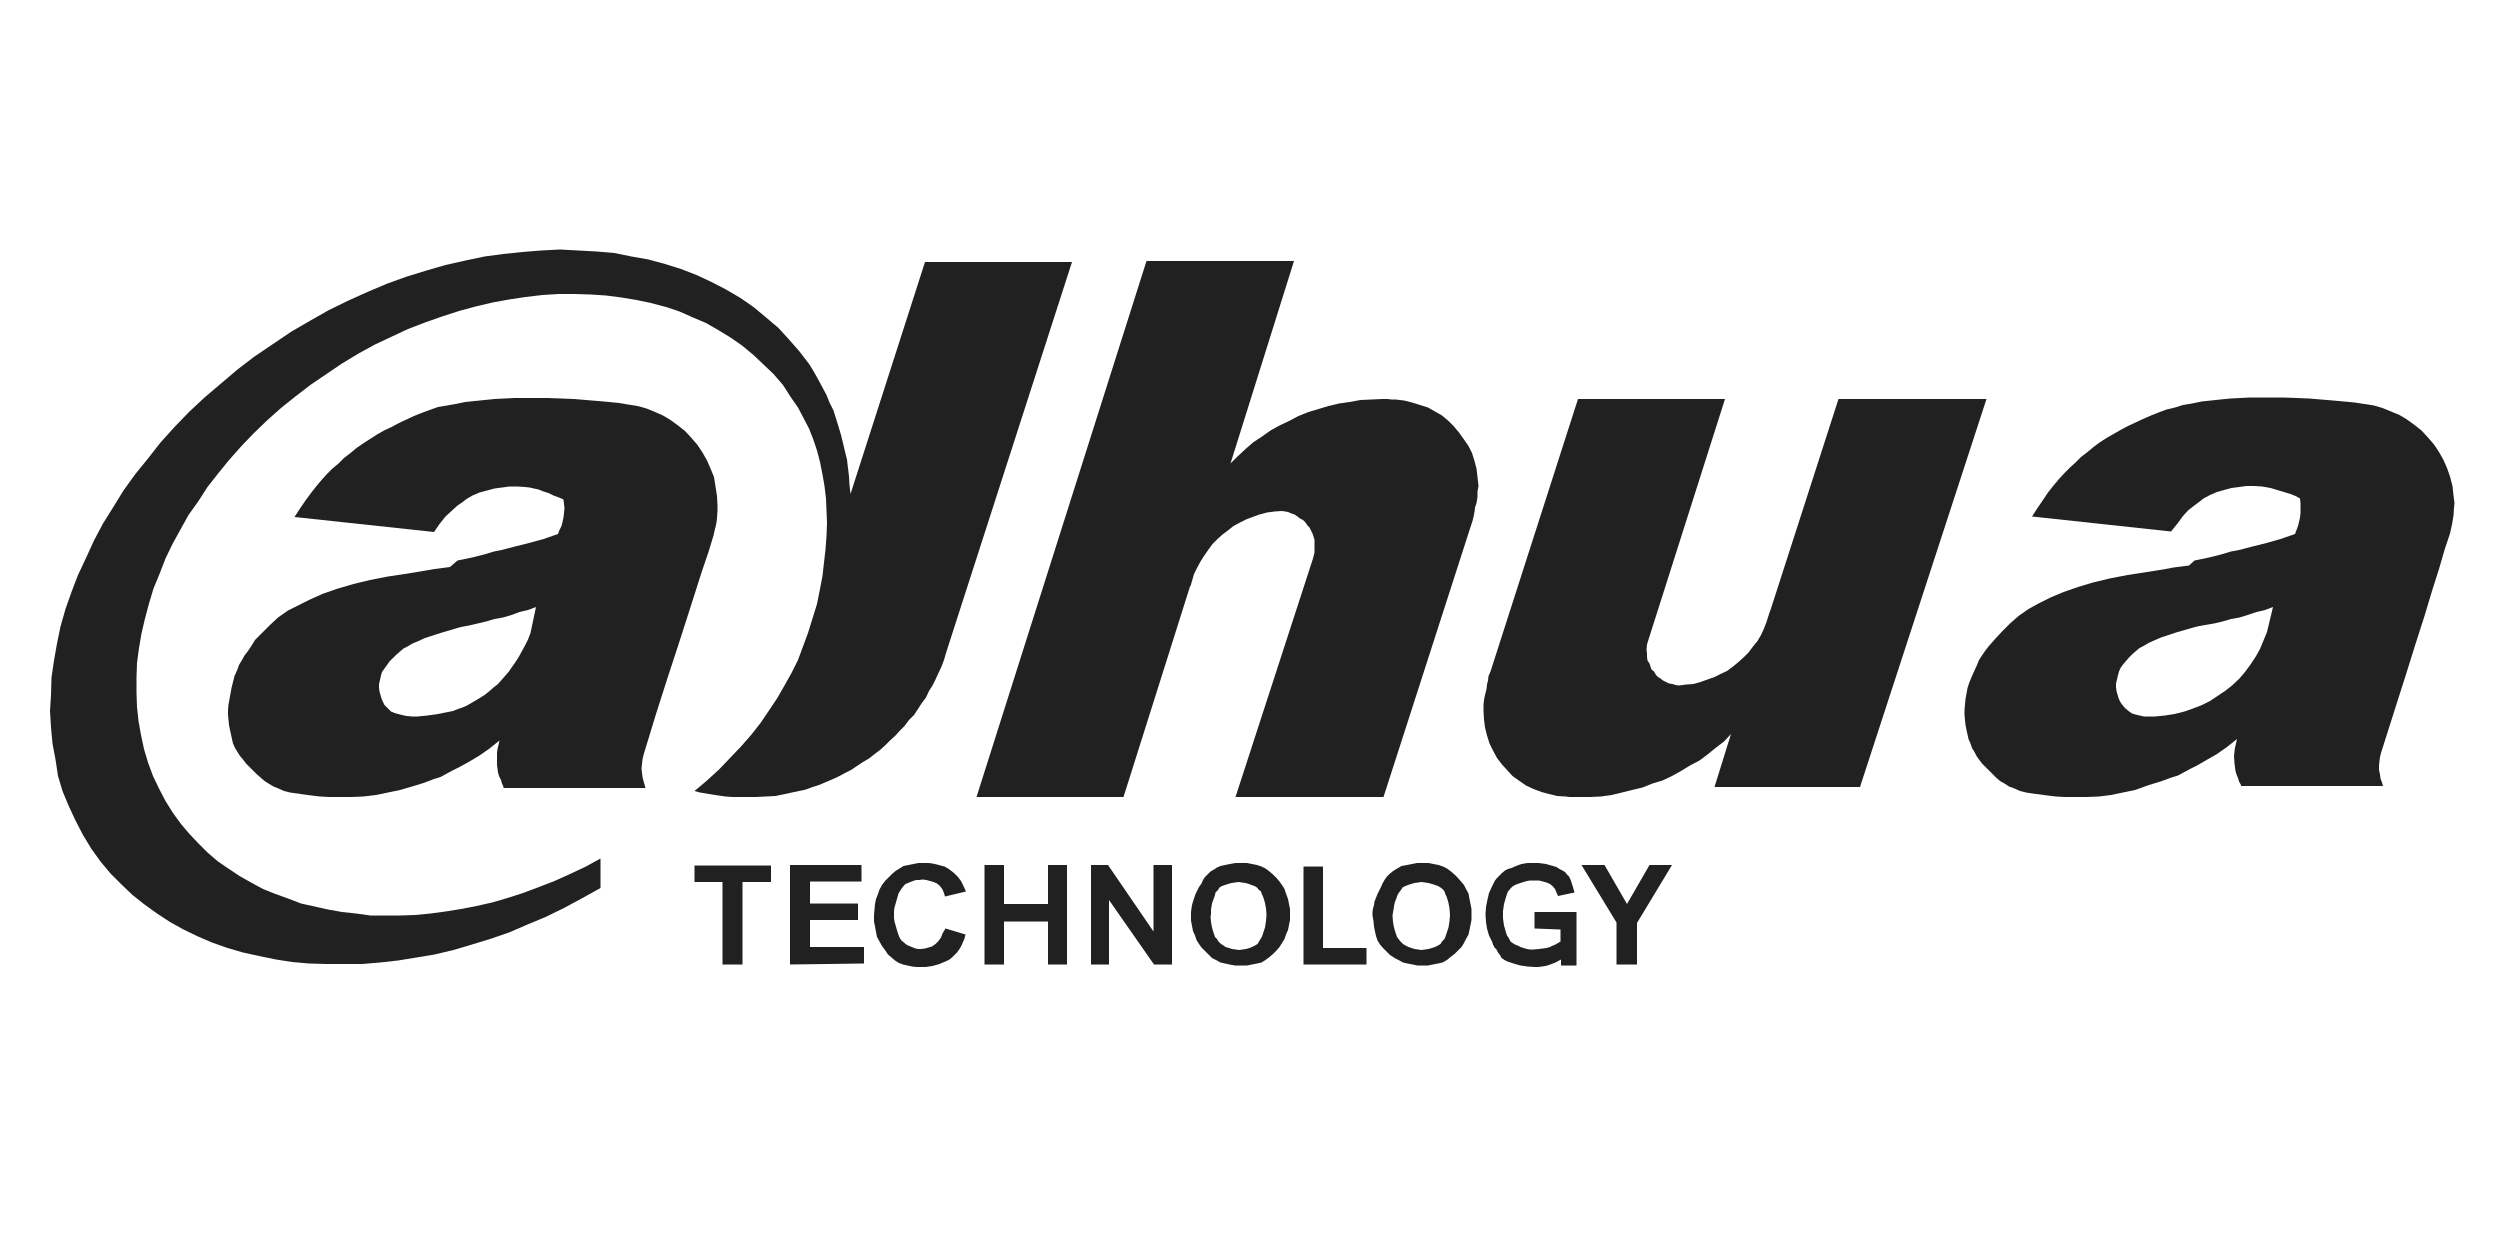
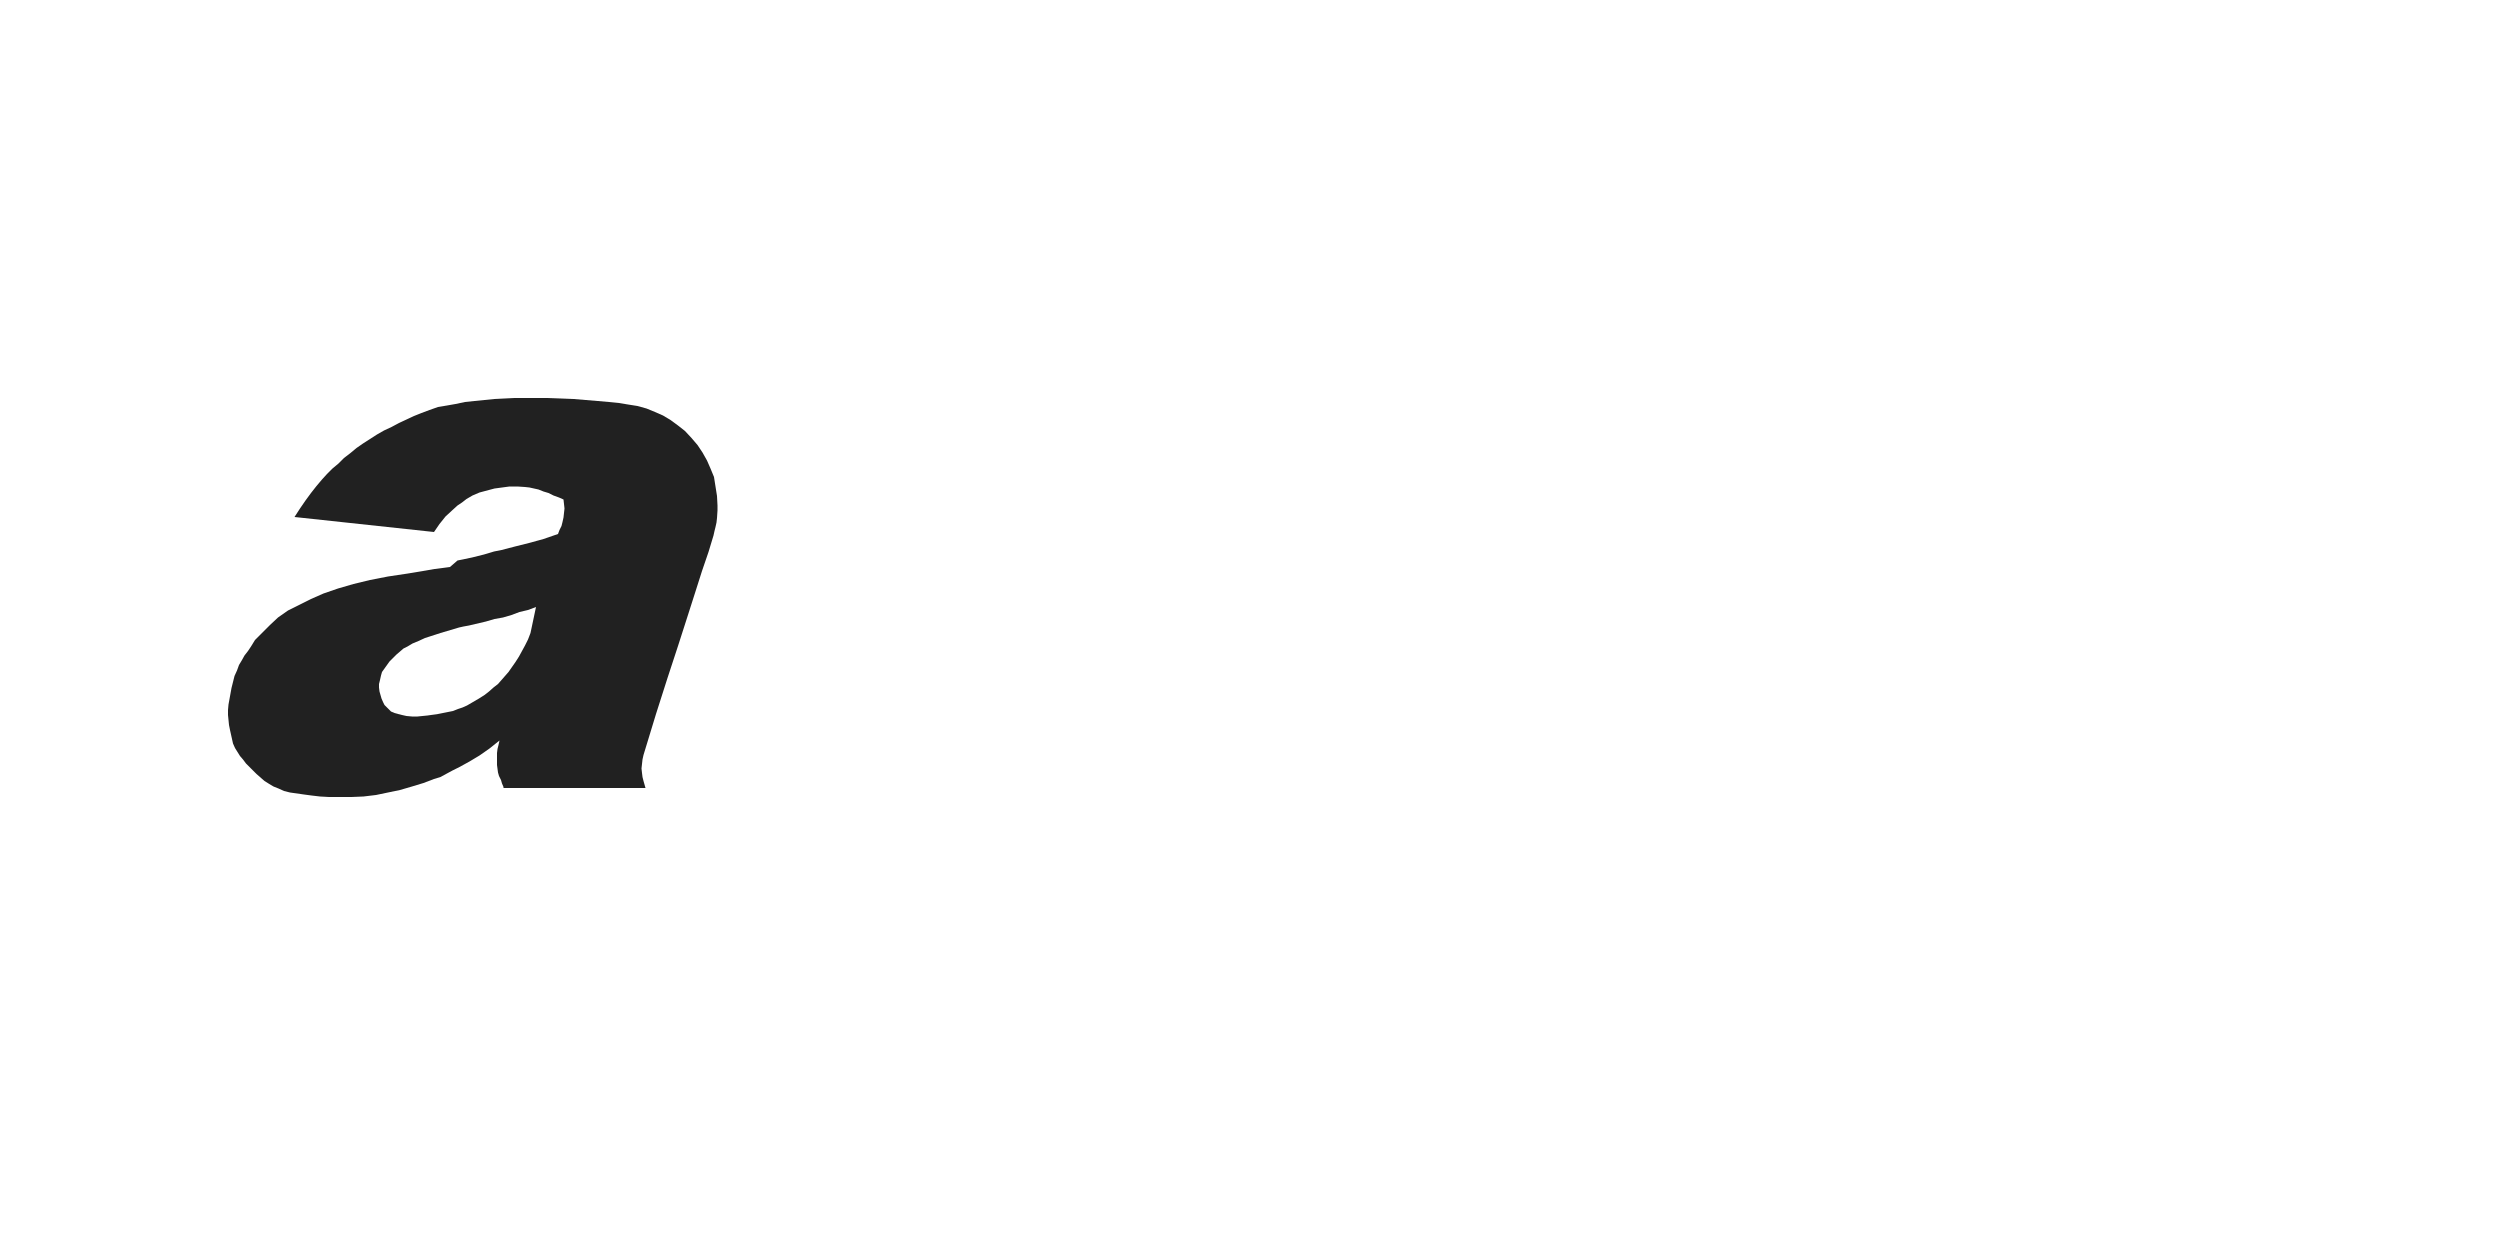
<svg xmlns="http://www.w3.org/2000/svg" id="图层_1" x="0px" y="0px" viewBox="0 0 500 250" style="enable-background:new 0 0 500 250;" xml:space="preserve">
  <style type="text/css">	.st0{fill:#212121;}</style>
-   <polygon class="st0" points="189.2,130.6 214.4,52.4 185,52.4 170.1,98.8 169.9,97 169.8,95.3 169.6,93.6 169.4,91.9 169,90.3  168.6,88.6 168.2,87 167.7,85.3 167.2,83.7 166.7,82.1 165.9,80.5 165.3,79 164.5,77.5 163.7,76 162.8,74.4 161.9,72.9 159.9,70.3  157.8,67.9 155.7,65.6 153.1,63.4 150.7,61.4 148.1,59.6 145.2,57.9 142.3,56.4 139.3,55 136.2,53.8 133,52.8 129.7,51.9  126.3,51.3 122.8,50.6 119.3,50.3 115.7,50.1 112,49.9 108.2,50.1 104.5,50.4 100.6,50.8 96.9,51.3 93.1,52.1 89.1,53 85.3,54.1  81.4,55.3 77.5,56.7 73.7,58.3 69.7,60.1 65.8,62 62.1,64.1 58.3,66.3 54.6,68.8 50.9,71.3 47.5,73.9 44.2,76.7 40.9,79.5  37.8,82.4 34.9,85.4 32.1,88.5 29.6,91.7 27,94.9 24.7,98.1 22.6,101.5 20.6,104.7 18.8,108.1 17.2,111.6 15.6,115 14.3,118.4  13.1,121.8 12.1,125.3 11.4,128.7 10.8,132.1 10.3,135.5 10.2,139 10,142.2 10.2,145.5 10.5,148.7 11.1,151.9 11.6,155.2  12.5,158.2 13.7,161.1 15.1,164.1 16.6,167 18.3,169.8 20.1,172.3 22.1,174.7 24.3,176.9 26.5,179 28.9,180.9 31.4,182.7 34,184.4  36.7,185.9 39.6,187.3 42.4,188.5 45.5,189.6 48.6,190.5 51.8,191.2 55.2,191.9 58.4,192.4 61.8,192.7 65.3,192.8 68.8,192.8  72.4,192.8 76,192.5 79.6,192.1 83.3,191.5 86.9,190.9 90.7,190 94.4,188.9 98,187.8 101.8,186.5 105.5,184.9 109.1,183.4  112.8,181.6 116.5,179.6 120.1,177.6 120.1,171.7 117,173.4 114,174.8 110.9,176.2 107.8,177.4 104.6,178.6 101.5,179.6 98.4,180.5  95.3,181.2 92.2,181.8 89.1,182.3 86.1,182.7 83,183 80,183.1 77.1,183.1 74.1,183.1 71.2,182.7 68.4,182.4 65.6,181.9 62.9,181.3  60.2,180.7 57.6,179.7 55.1,178.8 52.6,177.8 50.2,176.5 47.9,175.2 45.8,173.8 43.6,172.3 41.5,170.5 39.7,168.7 37.9,166.8  36.2,164.8 34.6,162.6 33.1,160.2 31.8,157.7 30.6,155.2 29.6,152.5 28.8,149.8 28.2,147 27.7,144.2 27.4,141.4 27.3,138.5  27.3,135.5 27.4,132.6 27.8,129.6 28.3,126.7 29,123.7 29.8,120.7 30.7,117.7 31.9,114.8 33.1,111.7 34.5,108.8 36.1,105.9  37.7,103 39.7,100.2 41.5,97.4 43.7,94.6 45.9,91.9 48.3,89.2 50.8,86.6 53.5,84 56.2,81.6 59.2,79.2 62.2,76.9 65.3,74.8  68.4,72.7 71.7,70.7 75,68.9 78.4,67.3 81.6,65.8 85,64.5 88.4,63.3 91.8,62.2 95.1,61.3 98.5,60.5 101.8,59.9 105.1,59.4 108.5,59  111.7,58.8 114.9,58.8 118.1,58.9 121.2,59.1 124.3,59.5 127.3,60 130.2,60.6 133.2,61.4 135.9,62.3 138.6,63.5 141.2,64.6  143.8,66.1 146.1,67.5 148.4,69.1 150.7,71 152.7,72.9 154.7,74.8 156.6,77 158.2,79.5 159.6,81.5 160.7,83.6 161.8,85.7 162.7,88  163.4,90.1 164,92.4 164.5,94.9 164.9,97.2 165.2,99.7 165.3,102.1 165.4,104.6 165.3,107.2 165.1,109.9 164.8,112.5 164.5,115.2  164,117.8 163.4,120.8 162.5,123.7 161.6,126.6 160.6,129.3 159.6,132 158.3,134.6 156.9,137.1 155.4,139.7 153.8,142.1  152.1,144.6 150.3,146.9 148.2,149.3 146,151.6 143.8,153.9 141.4,156.1 138.9,158.2 140,158.5 141.2,158.7 142.4,158.9  143.7,159.1 145.1,159.3 146.5,159.4 147.8,159.4 149.1,159.4 151.2,159.4 153.1,159.3 155.1,159.2 157,158.8 158.4,158.5  159.8,158.2 161.2,157.9 162.5,157.4 163.8,157 165.2,156.4 166.4,155.9 167.7,155.3 169,154.6 170.2,154 171.4,153.2 172.6,152.4  173.8,151.7 174.8,150.9 176,150 177,149.1 178,148.1 179.1,147.1 180,146.1 180.9,145.2 181.8,144 182.8,143 183.6,141.8  184.3,140.7 185.2,139.5 185.8,138.2 186.5,137.1 187.1,135.9 187.7,134.6 188.3,133.3 188.8,132 " />
-   <polygon class="st0" points="315.2,159.4 315.4,159.4 315.5,159.4 315.8,159.4 318,159.4 320.2,159.3 322.3,159 324.4,158.5  326.4,158 328.5,157.5 330.5,156.7 332.5,156.1 334.4,155.2 336.2,154.2 338,153.1 339.9,152.1 341.5,150.9 343.1,149.6  344.8,148.3 346.2,146.8 342.9,157.4 372,157.4 397.3,79.8 367.7,79.8 354.1,122 353.9,122.5 353.3,124.4 352.8,125.7 352.2,127  351.5,128.2 350.6,129.3 349.7,130.5 348.7,131.5 347.7,132.4 346.6,133.3 345.4,134.2 344.1,134.8 342.9,135.4 341.5,135.9  340.1,136.4 338.7,136.8 337.3,136.9 335.7,137.1 335.1,137 334.5,136.8 333.8,136.7 333.2,136.4 332.6,136.1 332.1,135.7  331.6,135.4 331.2,135 330.8,134.3 330.3,133.9 330.1,133.3 329.9,132.7 329.5,132.1 329.4,131.4 329.4,130.7 329.3,130  329.4,128.9 329.8,127.6 345,79.8 315.6,79.8 298.1,134.3 297.7,135.2 297.6,136.1 297.4,136.9 297.3,137.8 297,139 296.8,140  296.7,141 296.7,142.1 296.8,143.9 297,145.5 297.4,147.1 297.9,148.7 298.6,150.1 299.4,151.6 300.4,152.9 301.4,154 302.5,155.2  303.9,156.2 305.2,157.1 306.7,157.8 308.3,158.4 309.8,158.8 311.4,159.2 313.1,159.3 313.9,159.4 314.8,159.4 314.9,159.4 " />
-   <polygon class="st0" points="276.9,79.8 276.7,79.8 276.5,79.8 274.3,79.9 272.1,80 269.9,80.4 267.8,80.7 265.7,81.2 263.7,81.8  261.7,82.4 259.7,83.2 257.8,84.2 255.9,85.1 254.1,86.1 252.4,87.3 250.6,88.5 249.1,89.8 247.5,91.3 246.1,92.7 258.8,52.2  229.3,52.2 195.3,159.4 224.7,159.4 238,117.3 238.2,117 238.2,116.9 238.8,114.8 239.4,113.6 240.1,112.3 240.8,111.2 241.7,109.9  242.5,108.8 243.5,107.8 244.5,106.9 245.7,106 246.7,105.2 248,104.5 249.2,103.9 250.5,103.4 251.9,102.9 253.4,102.5  254.9,102.3 256.3,102.2 257.1,102.3 257.6,102.4 258.3,102.7 258.9,102.9 259.5,103.3 260,103.7 260.6,104 261.1,104.5  261.5,105.1 261.9,105.5 262.2,106.1 262.5,106.7 262.7,107.3 262.9,108 262.9,108.6 262.9,109.2 262.9,110.5 262.6,111.7  247.1,159.4 276.7,159.4 294.2,105.1 294.5,104.2 294.7,103.4 294.9,102.4 295,101.5 295.3,100.6 295.5,99.4 295.5,98.3 295.7,97.2  295.5,95.4 295.3,93.7 294.9,92.2 294.4,90.6 293.7,89.2 292.8,87.9 291.8,86.5 290.7,85.2 289.7,84.2 288.4,83.1 287,82.3  285.6,81.5 284,81 282.4,80.5 280.8,80.1 279.1,79.9 278.3,79.9 277.5,79.8 277.2,79.8 " />
-   <path class="st0" d="M306.9,185.7v-3.3h8.4v7.1v0.8v2.8h-3.1v-1.2l-1.1,0.6l-1.3,0.5l-0.7,0.2l-0.7,0.1l-0.7,0.1H307l-1.5-0.1 l-1.4-0.2l-0.7-0.2l-0.7-0.2l-0.6-0.2l-0.6-0.2l-0.6-0.3l-0.6-0.4L300,191l-0.4-0.5l-0.3-0.6l-0.4-0.4l-0.3-0.6l-0.2-0.6l-0.6-1.2 l-0.4-1.4l-0.2-1.3l-0.1-1.5l0.1-1.5l0.3-1.5l0.3-1.3l0.6-1.3l0.3-0.6l0.3-0.6l0.4-0.5l0.5-0.5l0.5-0.5l0.6-0.5l0.6-0.3l0.7-0.2 l0.9-0.4l1.1-0.4l1.2-0.2h1.3h0.9l0.8,0.1l0.7,0.1l0.7,0.2l0.7,0.2l0.7,0.2l0.6,0.4l0.6,0.3l0.5,0.3l0.4,0.5l0.4,0.4l0.3,0.6 l0.2,0.6l0.2,0.6l0.2,0.7l0.2,0.7l-3.3,0.7l-0.3-0.7l-0.3-0.7l-0.4-0.5l-0.6-0.5l-0.7-0.3l-0.7-0.2l-0.8-0.2h-1.1h-0.7l-0.6,0.1 l-0.7,0.2l-0.6,0.2l-0.6,0.2l-0.5,0.2l-0.5,0.3l-0.4,0.4l-0.5,0.6l-0.2,0.5l-0.2,0.6l-0.2,0.7l-0.2,0.7l-0.1,0.7l-0.1,0.7v0.8v0.7 l0.1,0.7l0.1,0.7l0.2,0.7l0.2,0.7l0.2,0.6l0.4,0.6l0.3,0.6l0.4,0.3l0.5,0.3l0.5,0.2l0.6,0.3l0.6,0.2l0.7,0.2l0.6,0.1h0.7l1.1-0.1 l0.8-0.1l0.7-0.1l0.7-0.2l0.6-0.3l0.5-0.2l0.5-0.3l0.5-0.3v-2.4L306.9,185.7L306.9,185.7z M274.5,183.1v-0.7l0.1-0.7l0.2-0.7 l0.1-0.7l0.6-1.5l0.7-1.4l0.3-0.7l0.4-0.7l0.4-0.6l0.6-0.6l0.6-0.5l0.6-0.4l0.7-0.4l0.5-0.3l1.1-0.2l1-0.2l1-0.2h1.2h1.1l1,0.2 l1,0.2l0.9,0.3l0.8,0.4l0.8,0.6l0.7,0.6l0.7,0.7l0.6,0.7l0.6,0.7l0.4,0.8l0.5,0.9l0.2,1.1l0.2,1l0.2,1v1.1v1.1l-0.2,1l-0.2,1 l-0.2,0.9l-0.5,0.9l-0.4,0.8l-0.5,0.8l-0.7,0.7l-0.7,0.7l-0.8,0.6l-0.7,0.6l-0.9,0.5l-0.9,0.2l-1,0.2l-1,0.2h-1.1h-1l-1-0.2l-1-0.2 l-0.9-0.2l-0.9-0.5l-0.8-0.4L278,191l-0.7-0.7l-0.7-0.7l-0.6-0.7l-0.5-0.8l-0.3-0.9l-0.2-0.9l-0.2-1l-0.1-1.1L274.5,183.1z  M278.5,183.1l0.1,1.3l0.2,1.1l0.2,0.7l0.2,0.6l0.2,0.6l0.3,0.4l0.4,0.5l0.5,0.5l0.5,0.3l0.6,0.3l0.6,0.2l0.6,0.2l0.7,0.1l0.7,0.1 l0.7-0.1l0.7-0.1l0.7-0.2l0.6-0.2l0.6-0.3l0.5-0.3l0.3-0.5l0.5-0.5l0.2-0.5l0.2-0.6l0.2-0.6l0.2-0.6l0.2-1.3l0.1-1.2l-0.1-1.3 l-0.2-1.1l-0.2-0.7l-0.2-0.6l-0.2-0.4l-0.2-0.6l-0.3-0.4l-0.5-0.4l-0.5-0.3l-0.6-0.2l-0.6-0.2l-0.7-0.2l-0.7-0.1l-0.7-0.1l-0.7,0.1 l-0.7,0.1l-0.7,0.2l-0.6,0.2l-0.5,0.2l-0.6,0.3l-0.3,0.5l-0.4,0.5l-0.3,0.5l-0.2,0.6l-0.2,0.5l-0.2,0.6l-0.2,1.2L278.5,183.1z  M218.2,192.9V173h3.4l9.1,13.3V173h3.7v19.9h-3.6l-9-12.9v12.9H218.2z M196.9,192.9V173h3.9v7.8h8.8V173h3.8v19.9h-3.8v-8.6h-8.8 v8.6H196.9z M158,192.9V173h14.3v3.3H162v4.4h9.6v3.3H162v5.4h10.8v3.3L158,192.9L158,192.9z M323.3,192.9v-8.4l-7-11.5h4.6l4.5,7.8 l4.5-7.8h4.5l-7,11.6v8.3L323.3,192.9L323.3,192.9z M260.7,192.9v-19.6h3.9v16.3h8.7v3.3H260.7z M238.2,183.1v-0.7l0.1-0.7l0.1-0.7 l0.2-0.7l0.5-1.5l0.7-1.4l0.5-0.7l0.3-0.7l0.4-0.6l0.6-0.6l0.5-0.5l0.7-0.4l0.6-0.4l0.7-0.3l0.9-0.2l1-0.2l1.1-0.2h1.2h1.1l1,0.2 l1,0.2l0.9,0.3l0.8,0.4l0.8,0.6l0.7,0.6l0.7,0.7l0.6,0.7l0.5,0.7l0.5,0.8l0.3,0.9l0.4,1.1l0.2,1l0.2,1v1.1v1.1l-0.2,1l-0.2,1 l-0.4,0.9l-0.3,0.9l-0.5,0.8l-0.5,0.8l-0.6,0.7l-0.7,0.7l-0.7,0.6l-0.8,0.6l-0.8,0.5l-0.9,0.2l-1,0.2l-1,0.2H248H247l-1.1-0.2 l-0.9-0.2l-0.9-0.2l-0.9-0.5l-0.8-0.4l-0.7-0.7l-0.7-0.7l-0.7-0.7l-0.5-0.7l-0.5-0.8l-0.3-0.9l-0.4-0.9l-0.2-1l-0.2-1.1L238.2,183.1 L238.2,183.1z M242.1,183.1l0.1,1.3l0.2,1.1l0.2,0.7l0.2,0.6l0.2,0.6l0.4,0.4l0.3,0.5l0.5,0.5l0.5,0.3l0.4,0.3l0.7,0.2l0.6,0.2 l0.7,0.1l0.7,0.1l0.7-0.1l0.7-0.1l0.7-0.2l0.5-0.2l0.6-0.3l0.5-0.3l0.3-0.5l0.3-0.5l0.3-0.5l0.2-0.6l0.2-0.6l0.2-0.6l0.2-1.3 l0.1-1.2l-0.1-1.3l-0.2-1.1l-0.2-0.7l-0.2-0.6l-0.2-0.4l-0.2-0.6l-0.5-0.4l-0.3-0.4l-0.5-0.3l-0.6-0.2l-0.5-0.2l-0.7-0.2l-0.7-0.1 l-0.7-0.1l-0.7,0.1l-0.7,0.1l-0.7,0.2l-0.6,0.2l-0.6,0.2l-0.5,0.3l-0.3,0.5l-0.5,0.5L243,179l-0.2,0.6l-0.2,0.5l-0.2,0.6l-0.2,1.2 V183.1z M189.1,185.7l4,1.2l-0.2,0.8l-0.3,0.7l-0.3,0.7l-0.4,0.7l-0.5,0.7l-0.4,0.4l-0.5,0.5l-0.6,0.5l-0.6,0.3l-0.7,0.3l-0.7,0.3 l-0.7,0.2l-0.7,0.2l-0.7,0.1l-0.7,0.1h-0.8h-1l-0.9-0.1l-0.9-0.2l-0.9-0.2l-0.8-0.3l-0.8-0.5l-0.7-0.6l-0.7-0.6L177,190l-0.6-0.8 l-0.5-0.9l-0.5-0.9l-0.2-1l-0.2-1.1l-0.2-1v-1.3l0.1-1.1l0.1-1.1l0.2-1l0.4-1l0.3-0.9l0.5-0.9l0.6-0.8l0.7-0.7l0.7-0.7l0.7-0.6 l0.8-0.5l0.8-0.5l1-0.2l1-0.2l1-0.2h1h1l0.8,0.1l0.9,0.2l0.7,0.2l0.8,0.2l0.7,0.4l0.7,0.5l0.6,0.5l0.7,0.7l0.6,0.8l0.5,1l0.5,1.1 l-4.2,1l-0.2-0.7l-0.3-0.7l-0.5-0.7l-0.6-0.5l-0.7-0.3l-0.7-0.2l-0.7-0.2l-0.8-0.1l-0.6,0.1h-0.7l-0.6,0.2l-0.5,0.2l-0.5,0.2 l-0.5,0.2l-0.3,0.3l-0.4,0.5l-0.4,0.6l-0.3,0.5l-0.2,0.7l-0.2,0.7l-0.2,0.7l-0.2,0.7l-0.1,0.7v0.7v0.7l0.1,0.7l0.2,0.7l0.2,0.7 l0.2,0.7l0.2,0.6l0.3,0.7l0.4,0.5l0.4,0.3l0.3,0.3l0.5,0.3l0.5,0.2l0.5,0.2l0.5,0.2l0.6,0.1h0.5l0.8-0.1l0.7-0.2l0.7-0.2l0.7-0.5 l0.6-0.6l0.5-0.7l0.3-0.8L189.1,185.7z M144.5,192.9v-16.5h-5.6v-3.3h15.3v3.3h-5.7v16.5H144.5z" />
  <path class="st0" d="M107.2,121.4l-1.6,0.6l-1.7,0.4l-1.6,0.6l-1.7,0.5l-1.7,0.3l-1.7,0.5l-1.7,0.4l-1.7,0.4l-1.1,0.2l-0.9,0.2 l-3.7,1.1l-3.1,1l-1.3,0.6l-1.2,0.5l-1,0.6l-0.8,0.4l-0.7,0.6l-0.7,0.6l-0.7,0.7l-0.7,0.7l-0.5,0.7l-0.5,0.7l-0.5,0.7l-0.2,0.7 l-0.2,0.9l-0.2,0.8v0.7l0.1,0.8l0.2,0.7l0.2,0.7l0.3,0.7l0.3,0.6l0.7,0.7l0.6,0.6l0.7,0.3l0.7,0.2l0.8,0.2l0.9,0.2l1.1,0.1h1.1 l2-0.2l2.1-0.3l1-0.2l1-0.2l1-0.2l1-0.4l0.9-0.3l0.9-0.4l1.2-0.7l1.2-0.7l1.1-0.7l0.9-0.7l0.9-0.8l0.9-0.7l0.7-0.8l0.7-0.8l0.7-0.8 l0.7-1l0.7-1l0.7-1.1l0.6-1.1l0.6-1.1l0.6-1.2l0.5-1.3L107.2,121.4z M91.5,112.1l2.9-0.6l2.4-0.6l2-0.6l1.5-0.3l2.7-0.7l2.8-0.7 l2.9-0.8l2.9-1l0.3-0.8l0.4-0.8l0.2-0.8l0.2-0.9l0.1-0.9l0.1-0.9l-0.1-0.9l-0.1-0.9l-0.9-0.4l-1.1-0.4l-1-0.5l-1-0.3l-1-0.4 l-0.9-0.2l-0.9-0.2l-0.9-0.1l-1.5-0.1h-1.6l-1.5,0.2l-1.5,0.2l-1.5,0.4l-1.5,0.4l-1.4,0.6l-1.2,0.7l-0.9,0.7l-0.9,0.6l-1.1,1 l-1.3,1.2l-1.2,1.5l-1.1,1.6l-27.9-3l1.1-1.7l1.1-1.6l1.1-1.5l1.1-1.4l1.1-1.3l1-1.1l1.1-1.1l1.2-1l1.1-1.1l1.3-1l1.2-1l1.3-0.9 l1.4-0.9l1.4-0.9l1.4-0.8l1.5-0.7l1.5-0.8l1.5-0.7l1.5-0.7l1.5-0.6l1.6-0.6l1.7-0.6l1.8-0.3l1.7-0.3l1.9-0.4l1.9-0.2l2-0.2l2-0.2 l2-0.1l2-0.1h2h1.9h2.7l2.7,0.1l2.5,0.1l2.4,0.2l2.4,0.2l2.3,0.2l2,0.2l1.8,0.3l1.9,0.3l1.8,0.5l1.7,0.7l1.6,0.7l1.5,0.9l1.5,1.1 l1.4,1.1l1.3,1.4l1.2,1.4l1,1.5l0.9,1.6l0.7,1.6l0.7,1.7l0.3,1.9l0.3,1.9l0.1,1.9v1l-0.1,1.5l-0.1,0.9l-0.2,0.9l-0.2,0.8l-0.2,0.9 l-1,3.3l-1.3,3.8l-1.4,4.4l-1.6,5l-1.8,5.6l-2.1,6.4l-2.3,7.2l-2.5,8.2l-0.2,0.9l-0.1,0.9l-0.1,0.9l0.1,0.9l0.1,0.8l0.2,0.8l0.2,0.7 l0.2,0.7h-2.6h-6h-14.5h-5.3v-0.2l-0.3-0.7l-0.2-0.7l-0.4-0.8l-0.2-0.7l-0.2-1.5v-1.5v-0.9l0.1-0.8l0.2-0.8l0.2-0.9l-2,1.6l-2,1.4 l-2,1.2l-2,1.1l-1.4,0.7l-1.3,0.7l-1.1,0.6l-1.3,0.4l-2.1,0.8l-2.3,0.7l-2.4,0.7l-2.4,0.5l-2.4,0.5l-2.5,0.3l-2.4,0.1h-2.6h-1.9 l-1.8-0.1l-1.7-0.2l-1.5-0.2l-1.4-0.2l-1.4-0.2l-1.2-0.3l-1.1-0.5l-1-0.4l-1-0.6l-0.8-0.5l-0.8-0.7l-0.8-0.7l-0.7-0.7l-0.7-0.7 l-0.7-0.7l-0.6-0.8l-0.6-0.7l-0.5-0.8l-0.5-0.8l-0.4-0.9l-0.2-0.9l-0.2-0.9l-0.2-0.9l-0.2-1l-0.1-1l-0.1-1v-1l0.1-1.1l0.2-1.1 l0.2-1.1l0.2-1.1l0.3-1.2l0.3-1.2l0.5-1.1l0.4-1.1l0.6-1l0.5-0.9l0.7-0.9l0.6-0.9L51,128l1.5-1.5l1.5-1.5l1.6-1.5l2-1.4l2.2-1.1 l2.4-1.2l2.5-1.1l2.9-1l3.1-0.9l3.3-0.8l3.6-0.7l2-0.3l2-0.3l1.8-0.3l1.8-0.3l1.7-0.3l1.6-0.2l1.5-0.2L91.5,112.1z" />
-   <path class="st0" d="M454.6,121.4l-1.6,0.6l-1.7,0.4l-1.8,0.6l-1.6,0.5l-1.7,0.3l-1.7,0.5l-1.7,0.4L441,125l-1.1,0.2l-0.9,0.2 l-3.8,1.1l-3,1l-1.4,0.6l-1.1,0.5l-1,0.6l-0.8,0.4l-0.7,0.6l-0.7,0.6l-0.7,0.7l-0.6,0.7l-0.6,0.7l-0.5,0.7l-0.3,0.7l-0.2,0.7 l-0.2,0.9l-0.2,0.8v0.7l0.1,0.8l0.2,0.7l0.2,0.7l0.3,0.7l0.4,0.6l0.6,0.7l0.7,0.6l0.7,0.5l0.7,0.2l0.8,0.2l0.9,0.2h1h1.2l2-0.2 l1.9-0.3l2-0.5l1.7-0.6l1.8-0.7l1.6-0.8l1.5-1l1.5-1l1.4-1.1l1.4-1.3l1.2-1.4l1.1-1.5l1-1.5l0.9-1.6l0.7-1.7l0.7-1.7L454.6,121.4z  M438.9,112.1l2.9-0.6l2.4-0.6l2-0.6l1.6-0.3l2.7-0.7l2.8-0.7l2.8-0.8l2.9-1l0.3-0.8l0.3-0.8l0.2-0.8l0.2-0.9l0.1-0.9v-1.1v-0.9 l-0.1-0.9l-0.9-0.5l-1-0.4l-1-0.3l-1-0.3l-2-0.6l-1.7-0.3l-1.6-0.1h-1.5l-1.5,0.2l-1.5,0.2l-1.5,0.4l-1.4,0.4l-1.4,0.6l-1.3,0.7 l-0.9,0.7l-0.8,0.6l-1.3,1l-1.1,1.2l-1.1,1.5l-1.3,1.6l-27.8-3l1.1-1.7l1.1-1.6l1-1.5l1.1-1.4l1.1-1.3l1.1-1.2l1.1-1.1l1.1-1 l1.1-1.1l1.3-1l1.2-1l1.2-0.9l1.4-0.9l1.4-0.8l1.4-0.8l1.5-0.8l1.5-0.7l1.5-0.7l1.6-0.7l1.5-0.6l1.6-0.6l1.7-0.4l1.6-0.5l1.8-0.3 l1.9-0.4l1.9-0.2l1.9-0.2l2-0.2l2-0.1l1.9-0.1h2h1.9h2.8l2.6,0.1l2.5,0.1l2.4,0.2l2.4,0.2l2.2,0.2l2.1,0.2l2,0.3l1.9,0.3l1.7,0.5 l1.7,0.7l1.7,0.7l1.5,0.9l1.5,1.1l1.4,1.1l1.3,1.4l1.2,1.4l1,1.5l0.9,1.6l0.7,1.6l0.6,1.7l0.5,1.9l0.2,1.9l0.2,1.5l-0.1,1l-0.1,1.5 l-0.3,1.8l-0.4,1.8l-1.1,3.3l-1.1,3.8l-1.4,4.4l-1.5,5l-1.8,5.6l-2,6.4l-2.3,7.2l-2.6,8.2l-0.2,0.8l-0.1,0.8l-0.1,0.9v0.9l0.2,0.9 l0.1,0.8l0.3,0.8l0.2,0.7h-2.6h-6h-14.6h-5.2v-0.2l-0.4-0.7l-0.2-0.7l-0.3-0.7l-0.2-0.7l-0.2-1.5l-0.1-1.5l0.1-0.9l0.1-0.8l0.2-0.8 l0.2-0.9l-2,1.6l-2,1.4l-2.1,1.2l-1.9,1.1l-1.4,0.7l-1.3,0.7l-1.1,0.6l-1.3,0.4l-2.2,0.8l-2.3,0.7L427,158l-2.4,0.5l-2.4,0.5 l-2.4,0.3l-2.5,0.1h-2.4h-2l-1.7-0.1l-1.7-0.2l-1.5-0.2l-1.5-0.2l-1.3-0.2l-1.2-0.3l-1.1-0.5l-1.1-0.4l-0.9-0.6l-0.9-0.5l-0.8-0.7 l-0.7-0.7l-0.7-0.7l-0.7-0.7l-0.7-0.7l-0.6-0.8l-0.5-0.7l-0.4-0.8l-0.5-0.8l-0.3-0.9l-0.4-0.9l-0.2-0.9l-0.2-0.9l-0.2-1l-0.1-1 l-0.1-1v-1l0.1-1.1l0.1-1.1l0.2-1.1l0.2-1.1l0.4-1.2l0.5-1.2l0.5-1.1l0.5-1.1l0.4-1l0.6-0.9l0.6-0.9l0.7-0.9l1.4-1.6l1.4-1.5 l1.5-1.5l1.7-1.5l2-1.4l2-1.1l2.4-1.2l2.6-1.1l2.9-1l3-0.9l3.3-0.8l3.6-0.7l2-0.3l1.9-0.3l1.9-0.3l1.8-0.3l1.6-0.3l1.6-0.2l1.5-0.2 L438.9,112.1z" />
</svg>